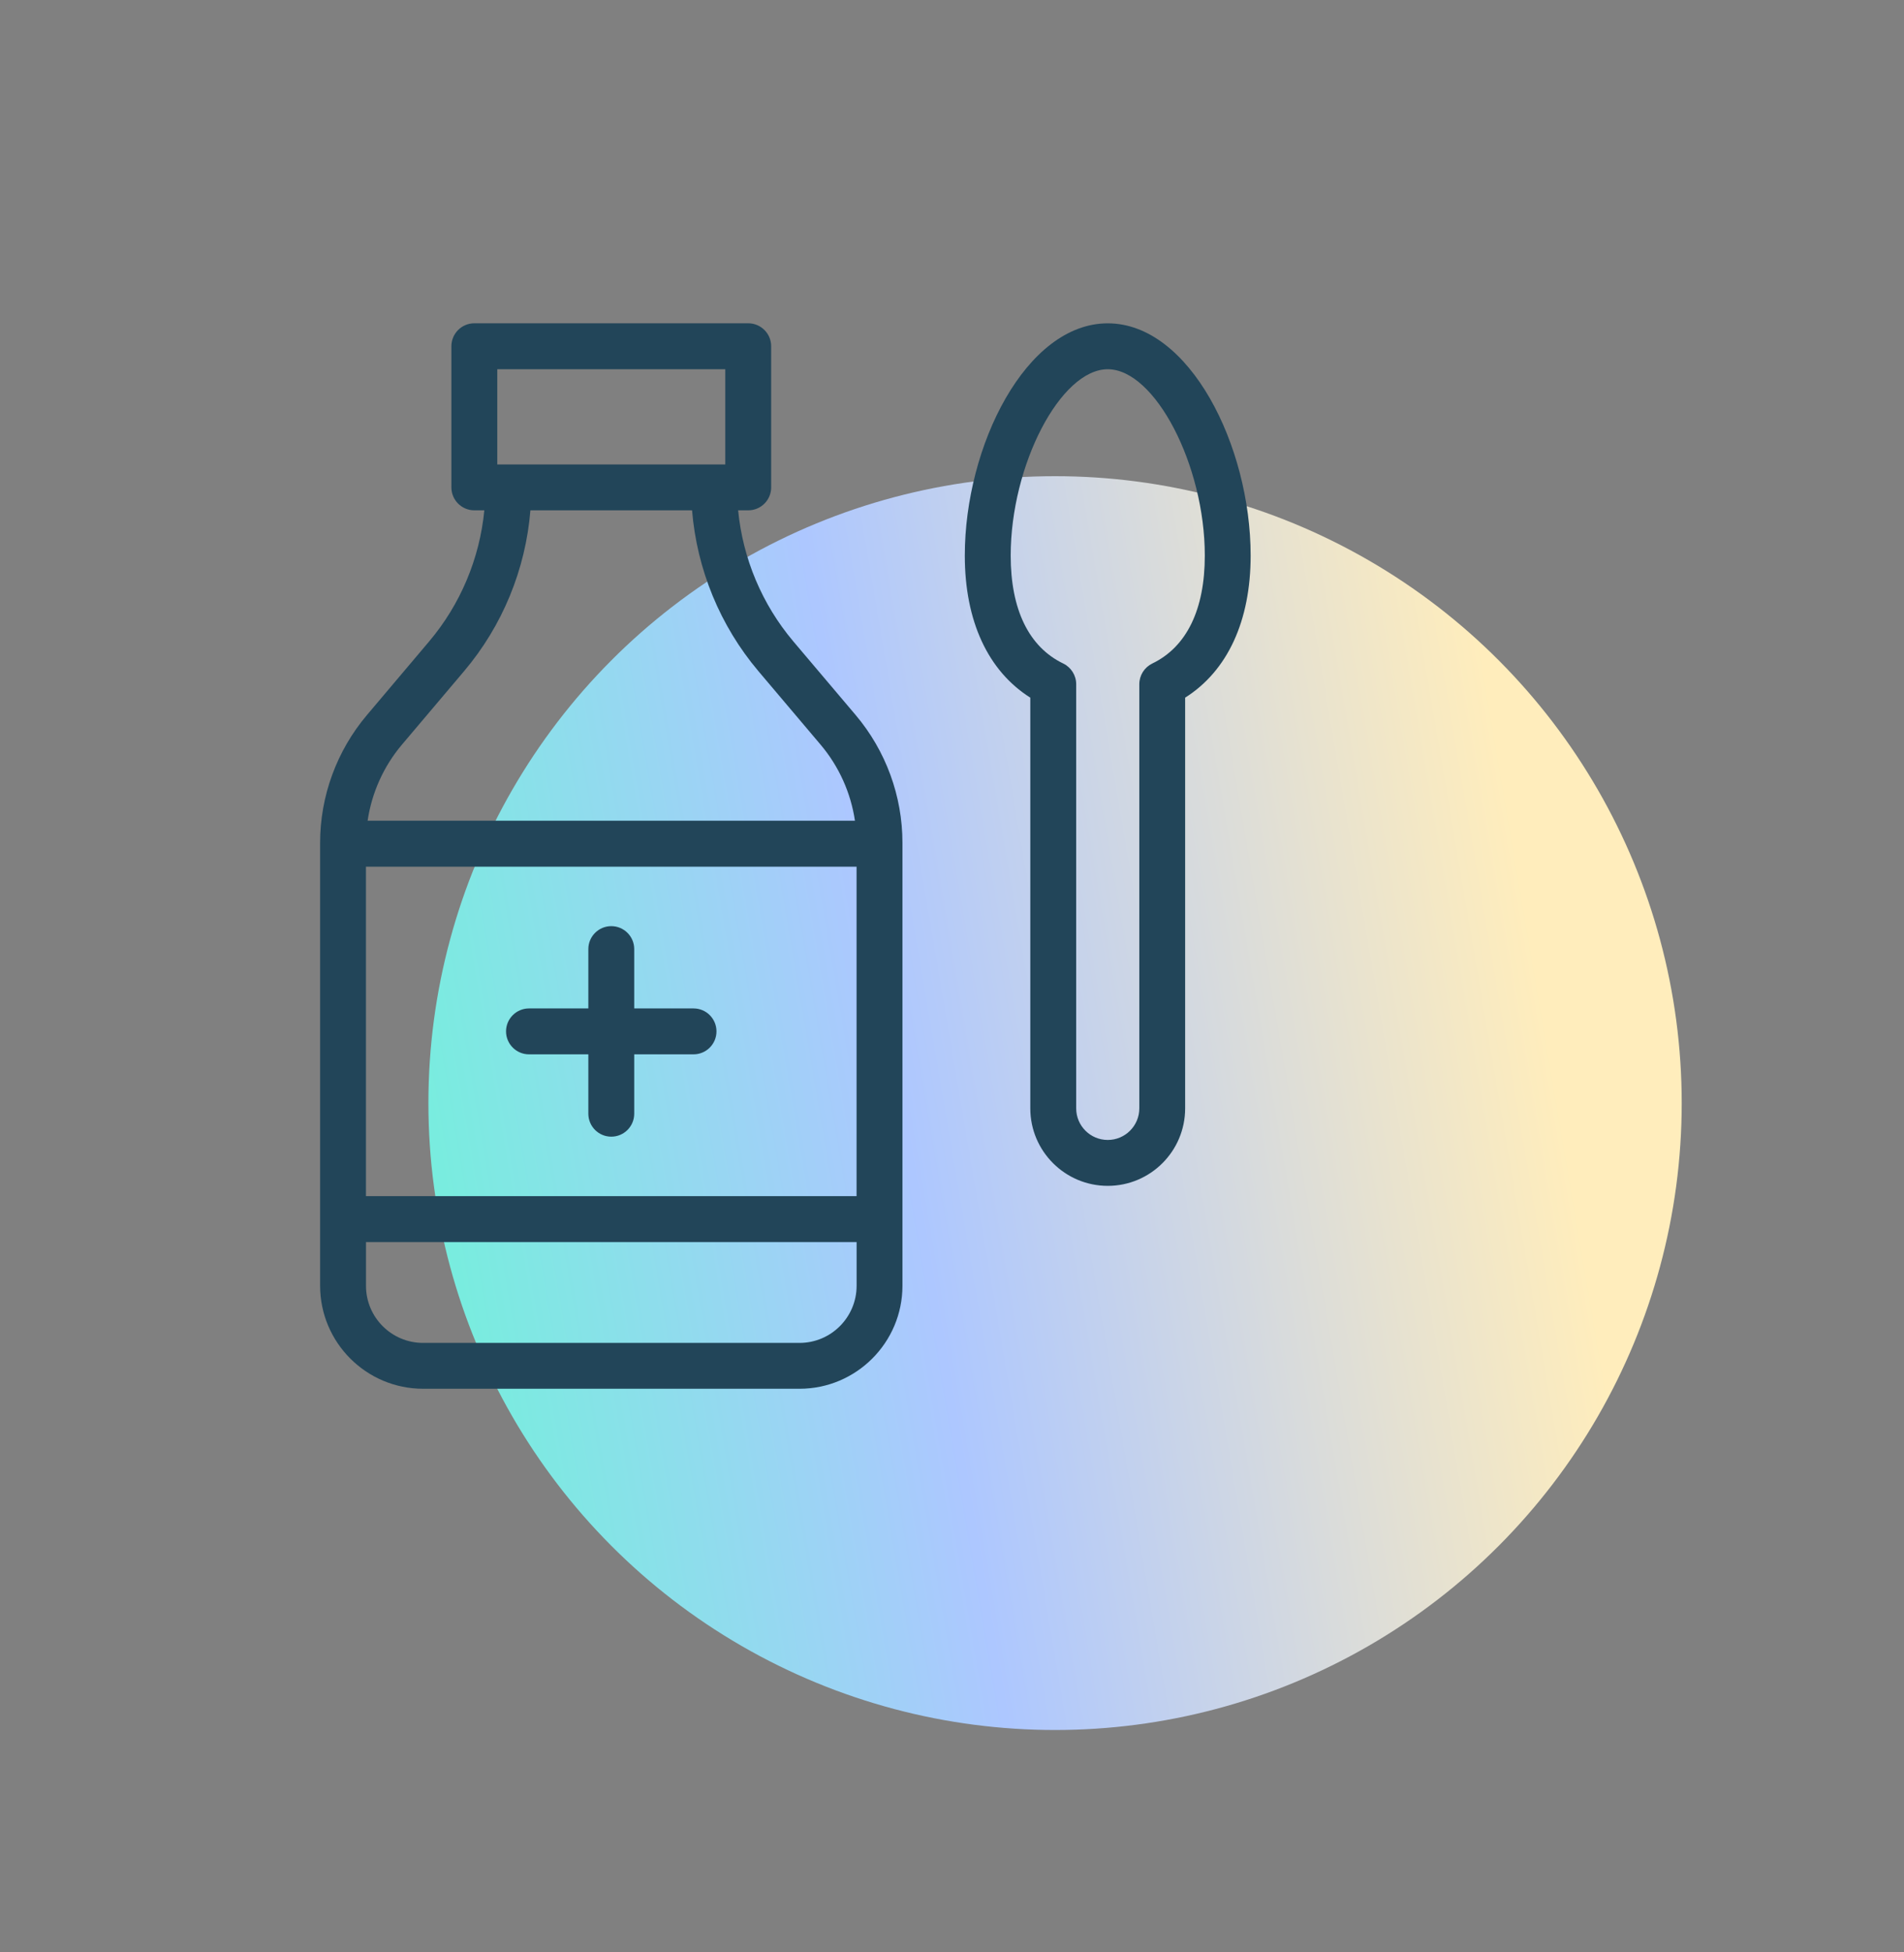
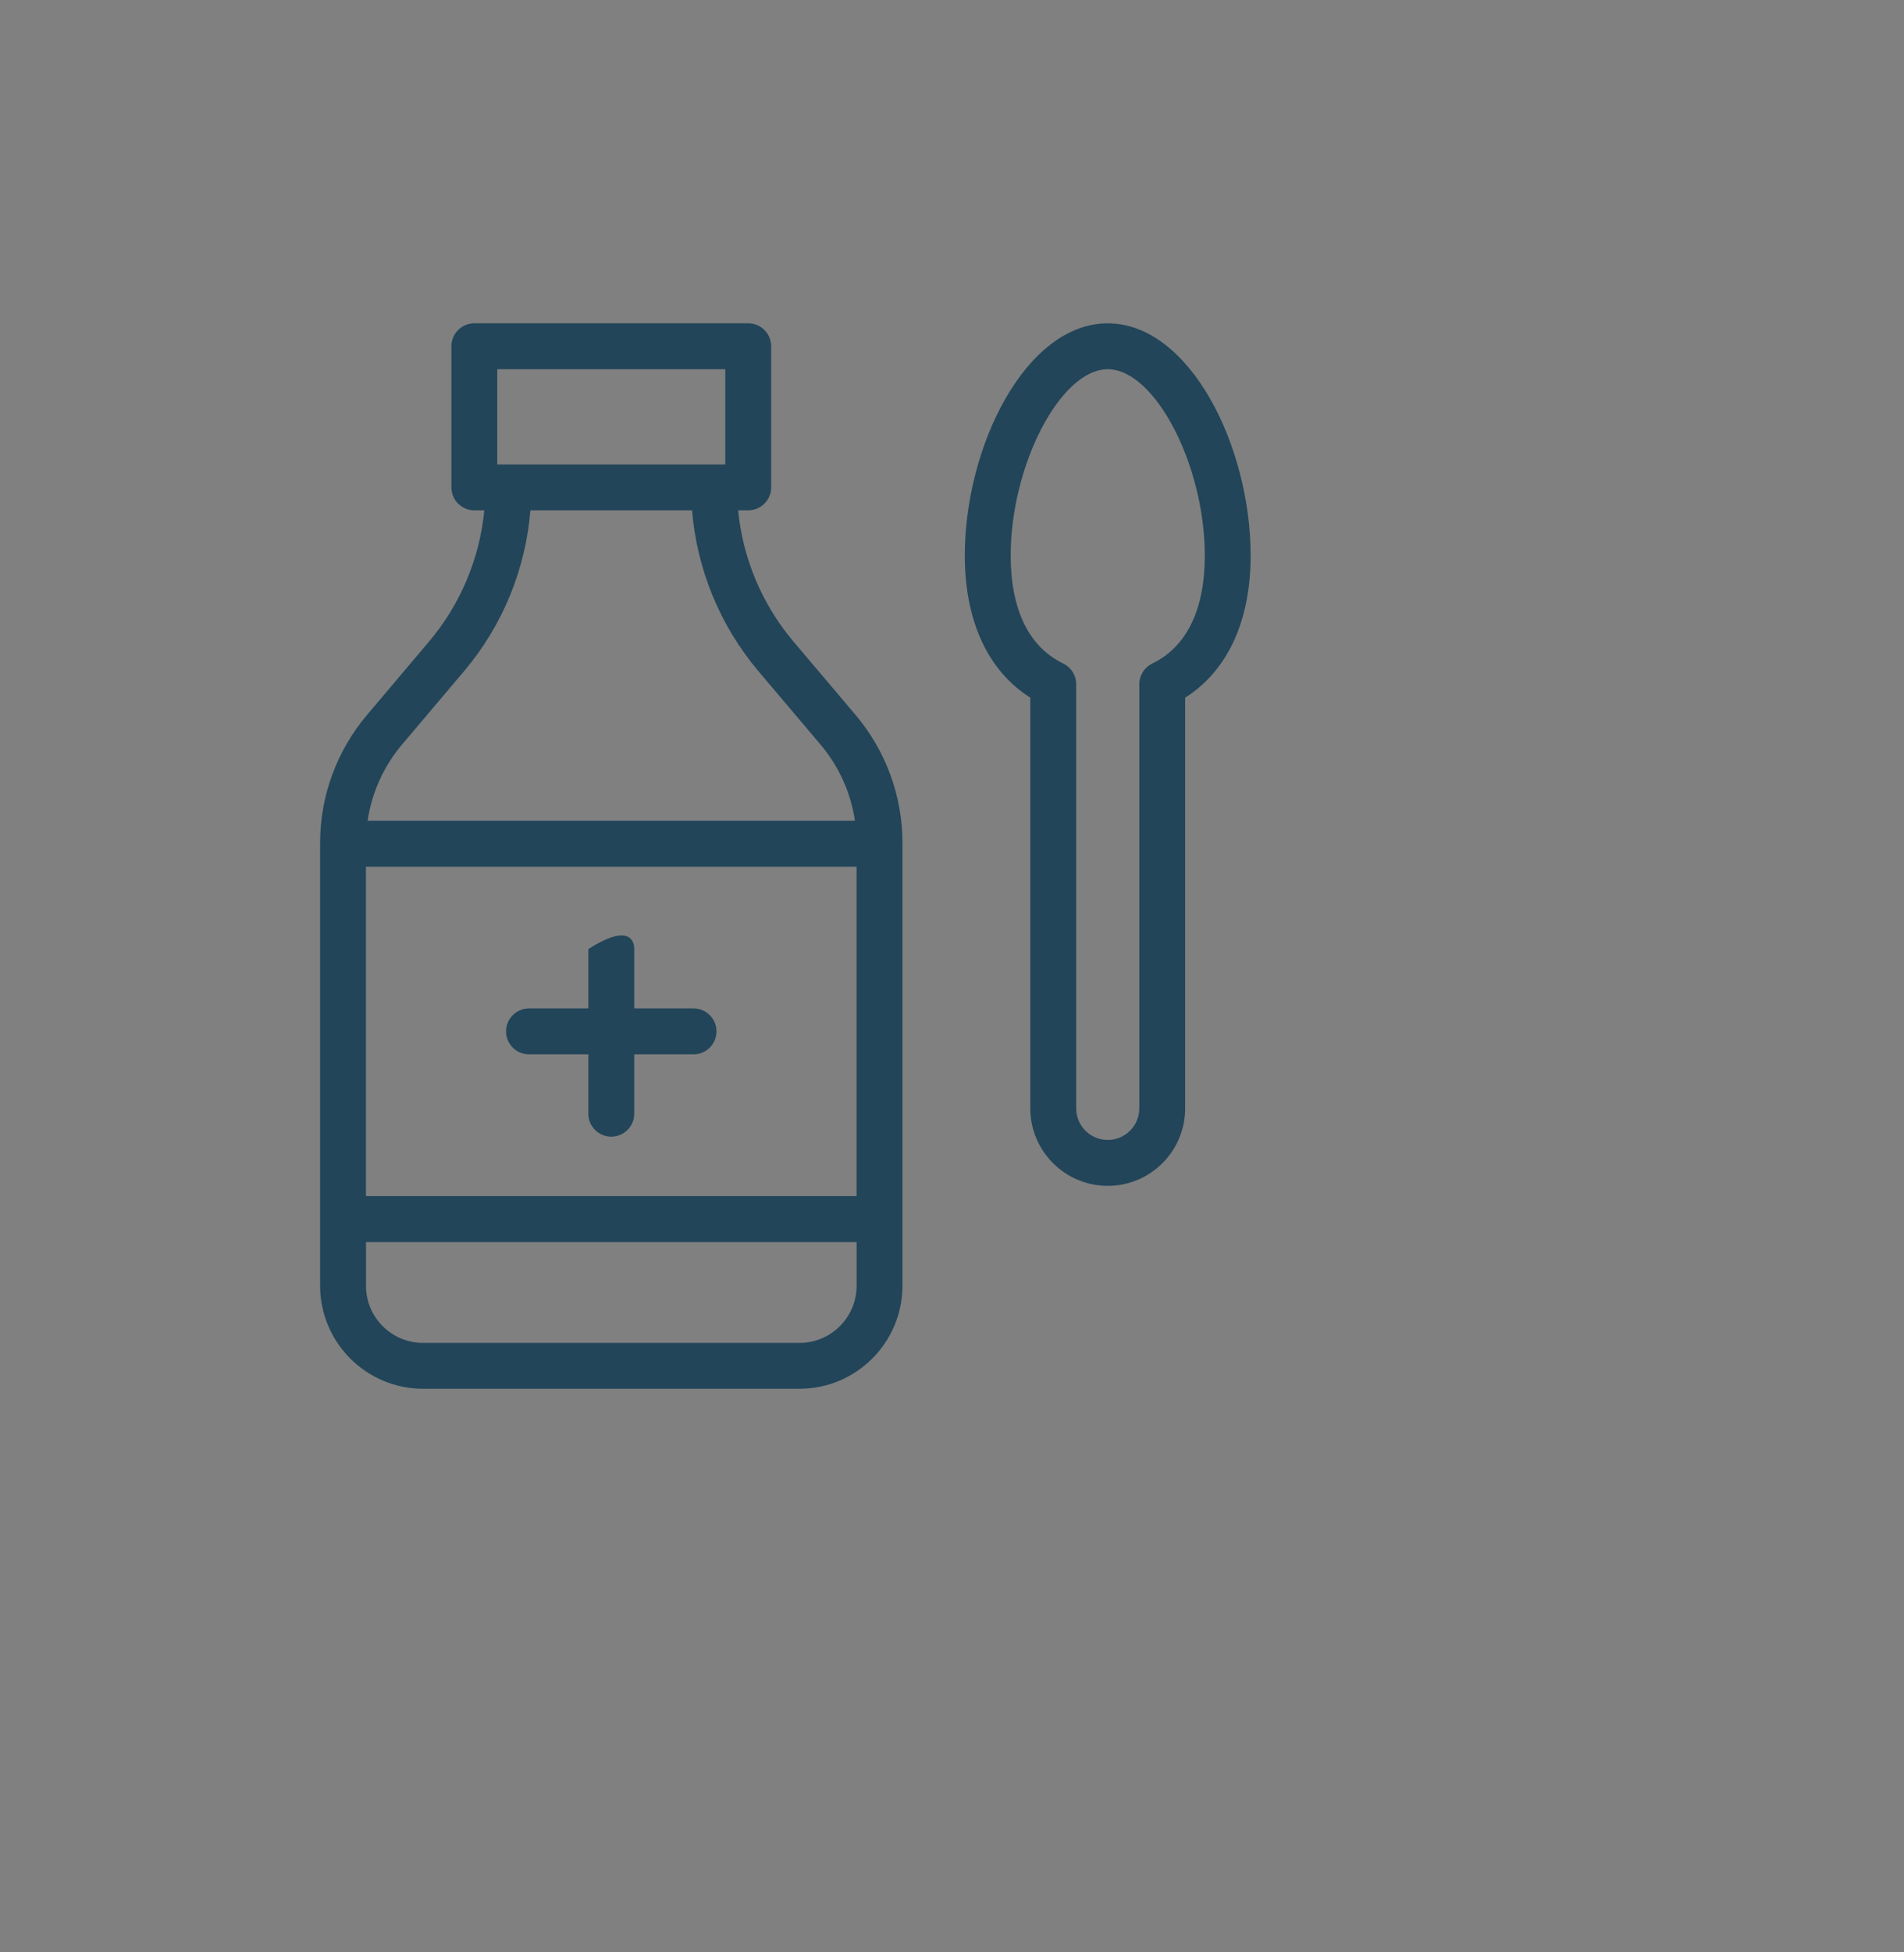
<svg xmlns="http://www.w3.org/2000/svg" width="40" height="41" viewBox="0 0 40 41" fill="none">
  <rect x="0" y="0" width="40" height="41" fill="#808080" stroke="none" />
-   <circle cx="22.165" cy="23.165" r="13.165" fill="url(#paint0_linear_3060_29120)" />
-   <path d="M16.668 13.471C16.009 12.691 15.605 11.728 15.507 10.717H15.719C15.985 10.717 16.201 10.501 16.201 10.235V7.271C16.201 7.005 15.985 6.789 15.719 6.789H9.965C9.699 6.789 9.483 7.005 9.483 7.271V10.235C9.483 10.501 9.699 10.717 9.965 10.717H10.175C10.077 11.728 9.674 12.691 9.014 13.472L7.707 15.018C7.074 15.767 6.725 16.719 6.725 17.699V27.001C6.725 28.194 7.695 29.164 8.888 29.164H16.797C17.989 29.164 18.959 28.193 18.959 27.001V17.699C18.959 16.718 18.61 15.766 17.977 15.017L16.668 13.471ZM7.688 18.2H17.995V25.119H7.688V18.2ZM10.447 7.754H15.237V9.754H15.001H10.681H10.447V7.754ZM9.75 14.094C10.557 13.14 11.042 11.956 11.143 10.717H14.539C14.641 11.956 15.126 13.139 15.932 14.093L17.241 15.64C17.626 16.096 17.874 16.65 17.961 17.235H7.723C7.81 16.65 8.057 16.096 8.442 15.64L9.75 14.094ZM16.797 28.201H8.888C8.226 28.201 7.689 27.664 7.689 27.003V26.084H17.996V27.003C17.995 27.663 17.458 28.201 16.797 28.201ZM15.052 21.659C15.052 21.925 14.836 22.141 14.57 22.141H13.324V23.388C13.324 23.654 13.108 23.87 12.842 23.87C12.576 23.87 12.36 23.654 12.36 23.388V22.141H11.113C10.848 22.141 10.631 21.925 10.631 21.659C10.631 21.393 10.848 21.177 11.113 21.177H12.36V19.931C12.36 19.665 12.576 19.449 12.842 19.449C13.108 19.449 13.324 19.665 13.324 19.931V21.177H14.571C14.837 21.177 15.052 21.393 15.052 21.659ZM23.272 6.79C21.554 6.79 20.269 9.364 20.269 11.667C20.269 13.041 20.755 14.088 21.645 14.651V23.276C21.645 24.174 22.375 24.903 23.272 24.903C24.169 24.903 24.898 24.174 24.898 23.276V14.651C25.788 14.088 26.274 13.041 26.274 11.667C26.274 9.364 24.991 6.79 23.272 6.79ZM24.207 13.934C24.041 14.015 23.935 14.183 23.935 14.368V23.276C23.935 23.642 23.637 23.939 23.272 23.939C22.906 23.939 22.609 23.642 22.609 23.276V14.368C22.609 14.183 22.503 14.015 22.337 13.934C21.615 13.586 21.233 12.802 21.233 11.667C21.233 9.765 22.281 7.754 23.272 7.754C24.262 7.754 25.311 9.765 25.311 11.667C25.311 12.802 24.929 13.586 24.207 13.934Z" fill="#224559" />
+   <path d="M16.668 13.471C16.009 12.691 15.605 11.728 15.507 10.717H15.719C15.985 10.717 16.201 10.501 16.201 10.235V7.271C16.201 7.005 15.985 6.789 15.719 6.789H9.965C9.699 6.789 9.483 7.005 9.483 7.271V10.235C9.483 10.501 9.699 10.717 9.965 10.717H10.175C10.077 11.728 9.674 12.691 9.014 13.472L7.707 15.018C7.074 15.767 6.725 16.719 6.725 17.699V27.001C6.725 28.194 7.695 29.164 8.888 29.164H16.797C17.989 29.164 18.959 28.193 18.959 27.001V17.699C18.959 16.718 18.61 15.766 17.977 15.017L16.668 13.471ZM7.688 18.2H17.995V25.119H7.688V18.2ZM10.447 7.754H15.237V9.754H15.001H10.681H10.447V7.754ZM9.75 14.094C10.557 13.14 11.042 11.956 11.143 10.717H14.539C14.641 11.956 15.126 13.139 15.932 14.093L17.241 15.64C17.626 16.096 17.874 16.65 17.961 17.235H7.723C7.81 16.65 8.057 16.096 8.442 15.64L9.75 14.094ZM16.797 28.201H8.888C8.226 28.201 7.689 27.664 7.689 27.003V26.084H17.996V27.003C17.995 27.663 17.458 28.201 16.797 28.201ZM15.052 21.659C15.052 21.925 14.836 22.141 14.57 22.141H13.324V23.388C13.324 23.654 13.108 23.87 12.842 23.87C12.576 23.87 12.36 23.654 12.36 23.388V22.141H11.113C10.848 22.141 10.631 21.925 10.631 21.659C10.631 21.393 10.848 21.177 11.113 21.177H12.36V19.931C13.108 19.449 13.324 19.665 13.324 19.931V21.177H14.571C14.837 21.177 15.052 21.393 15.052 21.659ZM23.272 6.79C21.554 6.79 20.269 9.364 20.269 11.667C20.269 13.041 20.755 14.088 21.645 14.651V23.276C21.645 24.174 22.375 24.903 23.272 24.903C24.169 24.903 24.898 24.174 24.898 23.276V14.651C25.788 14.088 26.274 13.041 26.274 11.667C26.274 9.364 24.991 6.79 23.272 6.79ZM24.207 13.934C24.041 14.015 23.935 14.183 23.935 14.368V23.276C23.935 23.642 23.637 23.939 23.272 23.939C22.906 23.939 22.609 23.642 22.609 23.276V14.368C22.609 14.183 22.503 14.015 22.337 13.934C21.615 13.586 21.233 12.802 21.233 11.667C21.233 9.765 22.281 7.754 23.272 7.754C24.262 7.754 25.311 9.765 25.311 11.667C25.311 12.802 24.929 13.586 24.207 13.934Z" fill="#224559" />
  <defs>
    <linearGradient id="paint0_linear_3060_29120" x1="8.555" y1="32.758" x2="37.612" y2="27.814" gradientUnits="userSpaceOnUse">
      <stop stop-color="#6EF4D8" />
      <stop offset="0.401" stop-color="#ADC7FF" />
      <stop offset="0.865" stop-color="#FFEDBC" />
    </linearGradient>
  </defs>
</svg>